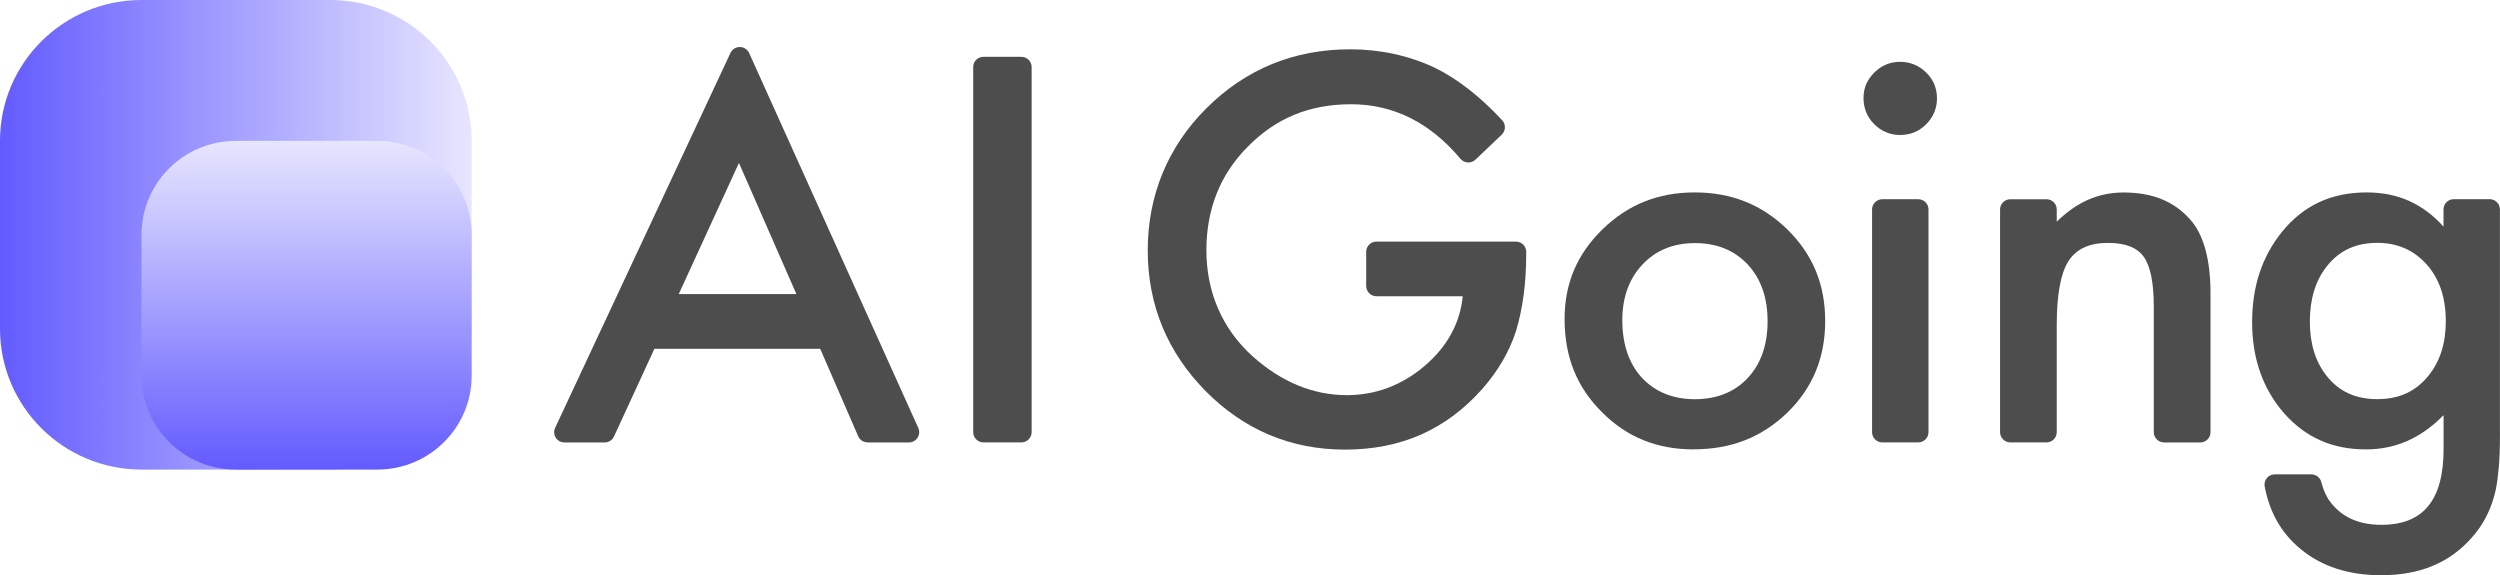
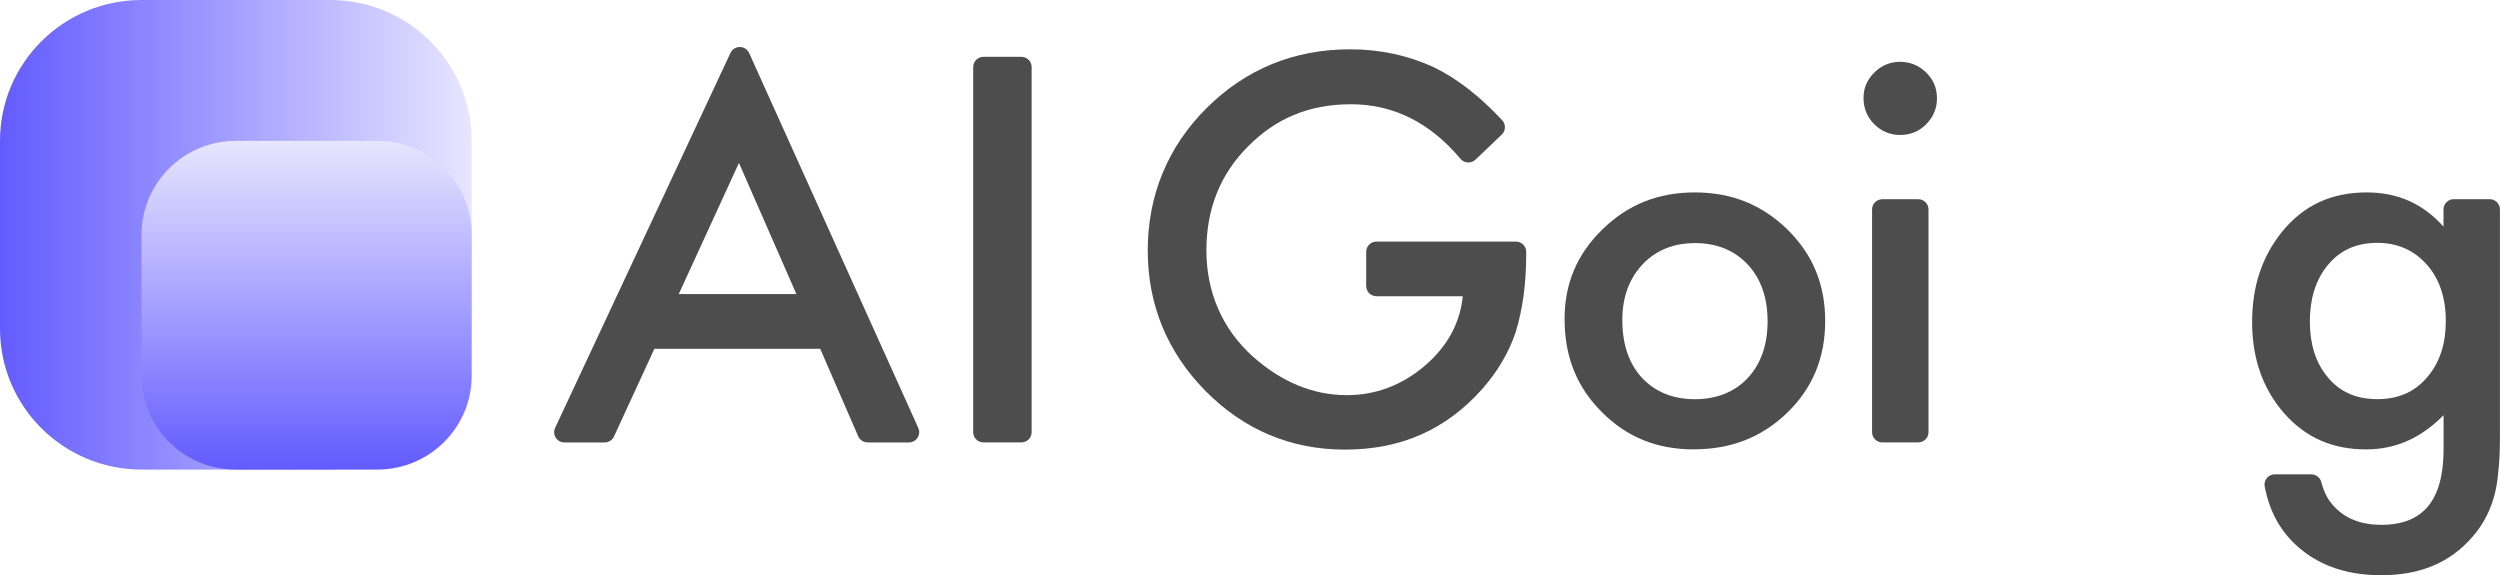
<svg xmlns="http://www.w3.org/2000/svg" width="226" height="52" viewBox="0 0 226 52" fill="none">
  <g clip-path="url(#clip0_2248_7084)">
    <path d="M29.848 0H12.792C5.727 0 0 5.702 0 12.735V29.714C0 36.748 5.727 42.449 12.792 42.449H29.848C36.913 42.449 42.641 36.748 42.641 29.714V12.735C42.641 5.702 36.913 0 29.848 0Z" fill="url(#paint0_linear_2248_7084)" />
    <path d="M34.112 12.734H21.32C16.61 12.734 12.792 16.535 12.792 21.224V33.959C12.792 38.648 16.61 42.449 21.32 42.449H34.112C38.822 42.449 42.64 38.648 42.64 33.959V21.224C42.64 16.535 38.822 12.734 34.112 12.734Z" fill="url(#paint1_linear_2248_7084)" />
    <path d="M78.432 39.992C78.058 39.992 77.728 39.775 77.579 39.435L74.146 31.529H59.158L55.507 39.456C55.358 39.785 55.027 39.997 54.665 39.997H51.024C50.705 39.997 50.411 39.838 50.241 39.568C50.07 39.297 50.049 38.968 50.182 38.681L66.034 4.786C66.189 4.457 66.514 4.25 66.876 4.25H66.881C67.244 4.25 67.574 4.468 67.724 4.797L83.016 38.692C83.143 38.979 83.117 39.307 82.946 39.573C82.776 39.838 82.483 39.997 82.168 39.997H78.432V39.992ZM71.993 26.584L66.801 14.73L61.359 26.584H71.993Z" fill="#4D4D4D" />
    <path d="M92.332 5.137H88.905C88.393 5.137 87.978 5.55 87.978 6.06V39.069C87.978 39.579 88.393 39.993 88.905 39.993H92.332C92.844 39.993 93.26 39.579 93.26 39.069V6.06C93.26 5.55 92.844 5.137 92.332 5.137Z" fill="#4D4D4D" />
    <path d="M121.579 40.645C116.702 40.645 112.47 38.867 108.994 35.36C105.519 31.837 103.755 27.555 103.755 22.631C103.755 17.706 105.546 13.271 109.085 9.763C112.619 6.245 116.984 4.457 122.053 4.457C124.777 4.457 127.351 5.019 129.718 6.128C131.77 7.137 133.806 8.728 135.799 10.872C136.14 11.244 136.124 11.817 135.762 12.167L133.385 14.432C133.209 14.597 132.98 14.687 132.74 14.687C132.724 14.687 132.708 14.687 132.686 14.687C132.431 14.671 132.191 14.555 132.026 14.358C129.286 11.084 125.96 9.424 122.144 9.424C118.327 9.424 115.321 10.708 112.821 13.239C110.322 15.727 109.058 18.884 109.058 22.631C109.058 26.377 110.471 29.725 113.253 32.224C115.854 34.543 118.716 35.721 121.754 35.721C124.345 35.721 126.701 34.84 128.764 33.099C130.821 31.349 131.994 29.221 132.233 26.78H124.43C123.919 26.78 123.503 26.366 123.503 25.857V22.763C123.503 22.254 123.919 21.84 124.43 21.84H137.041C137.553 21.84 137.969 22.254 137.969 22.763V22.991C137.969 25.597 137.654 27.937 137.041 29.942C136.439 31.805 135.41 33.561 133.982 35.179C130.698 38.857 126.642 40.645 121.579 40.645Z" fill="#4D4D4D" />
    <path d="M153.117 40.625C149.775 40.625 147.051 39.516 144.796 37.239C142.542 34.995 141.438 32.246 141.438 28.84C141.438 25.635 142.558 22.982 144.86 20.737C147.163 18.488 149.892 17.395 153.207 17.395C156.523 17.395 159.278 18.493 161.597 20.759C163.889 23.024 164.997 25.725 164.997 29.02C164.997 32.315 163.878 35.059 161.575 37.303C159.257 39.537 156.491 40.619 153.117 40.619V40.625ZM153.207 21.979C151.267 21.979 149.673 22.632 148.469 23.921C147.264 25.21 146.657 26.898 146.657 28.93C146.657 31.116 147.254 32.873 148.426 34.146C149.631 35.43 151.24 36.088 153.213 36.088C155.185 36.088 156.81 35.441 157.999 34.167C159.188 32.894 159.79 31.169 159.79 29.041C159.79 26.914 159.188 25.189 157.999 23.916C156.794 22.626 155.185 21.974 153.213 21.974L153.207 21.979Z" fill="#4D4D4D" />
    <path d="M170.162 39.993C169.651 39.993 169.235 39.579 169.235 39.069V18.933C169.235 18.423 169.651 18.009 170.162 18.009H173.408C173.92 18.009 174.336 18.423 174.336 18.933V39.069C174.336 39.579 173.92 39.993 173.408 39.993H170.162ZM171.793 12.205C170.876 12.205 170.082 11.876 169.437 11.234C168.792 10.592 168.462 9.796 168.462 8.862C168.462 7.928 168.792 7.206 169.437 6.559C170.082 5.912 170.871 5.588 171.772 5.588C172.673 5.588 173.483 5.917 174.128 6.559C174.773 7.185 175.103 7.97 175.103 8.883C175.103 9.796 174.773 10.586 174.128 11.228C173.499 11.87 172.71 12.199 171.793 12.199V12.205Z" fill="#4D4D4D" />
-     <path d="M195.63 39.994C195.118 39.994 194.702 39.58 194.702 39.071V27.715C194.702 25.561 194.398 24.049 193.796 23.221C193.204 22.378 192.128 21.958 190.577 21.958C188.866 21.958 187.688 22.505 186.974 23.63C186.281 24.723 185.929 26.66 185.929 29.387V39.071C185.929 39.58 185.513 39.994 185.001 39.994H181.734C181.222 39.994 180.807 39.58 180.807 39.071V18.934C180.807 18.424 181.222 18.011 181.734 18.011H185.001C185.513 18.011 185.929 18.424 185.929 18.934V20.043C187.73 18.265 189.703 17.4 191.962 17.4C194.558 17.4 196.52 18.191 197.969 19.815C199.201 21.178 199.83 23.433 199.83 26.522V39.076C199.83 39.585 199.414 39.999 198.902 39.999H195.635L195.63 39.994Z" fill="#4D4D4D" />
    <path d="M215.249 52.001C212.312 52.001 209.865 51.205 207.968 49.629C206.241 48.202 205.18 46.35 204.727 43.978C204.674 43.708 204.748 43.426 204.924 43.214C205.1 43.002 205.361 42.88 205.639 42.88H208.943C209.364 42.88 209.737 43.166 209.844 43.575C210.041 44.334 210.313 44.928 210.67 45.39C211.736 46.775 213.25 47.443 215.297 47.443C219.065 47.443 220.899 45.204 220.899 40.603V37.531C218.852 39.611 216.56 40.625 213.889 40.625C210.851 40.625 208.437 39.563 206.497 37.372C204.573 35.186 203.592 32.416 203.592 29.132C203.592 25.847 204.498 23.194 206.289 20.96C208.245 18.557 210.75 17.395 213.953 17.395C216.762 17.395 219.028 18.408 220.893 20.488V18.928C220.893 18.419 221.309 18.005 221.821 18.005H225.067C225.578 18.005 225.994 18.419 225.994 18.928V39.473C225.994 40.508 225.962 41.431 225.893 42.217C225.823 43.002 225.733 43.702 225.61 44.302C225.248 45.957 224.528 47.385 223.478 48.568C221.464 50.876 218.772 52.001 215.249 52.001ZM214.908 21.953C212.957 21.953 211.454 22.653 210.329 24.096C209.322 25.37 208.81 27.041 208.81 29.063C208.81 31.084 209.322 32.713 210.329 33.981C211.443 35.393 212.941 36.083 214.908 36.083C216.874 36.083 218.388 35.388 219.534 33.96C220.573 32.687 221.101 31.031 221.101 29.041C221.101 26.914 220.52 25.189 219.379 23.916C218.217 22.61 216.72 21.953 214.913 21.953H214.908Z" fill="#4D4D4D" />
  </g>
  <defs>
    <linearGradient id="paint0_linear_2248_7084" x1="0" y1="21.224" x2="42.641" y2="21.224" gradientUnits="userSpaceOnUse">
      <stop stop-color="#635BFF" />
      <stop offset="1" stop-color="#E7E6FF" />
    </linearGradient>
    <linearGradient id="paint1_linear_2248_7084" x1="27.716" y1="42.449" x2="27.716" y2="12.734" gradientUnits="userSpaceOnUse">
      <stop stop-color="#635BFF" />
      <stop offset="1" stop-color="#E7E6FF" />
    </linearGradient>
    <clipPath id="clip0_2248_7084">
      <rect width="226" height="52" fill="white" />
    </clipPath>
  </defs>
</svg>